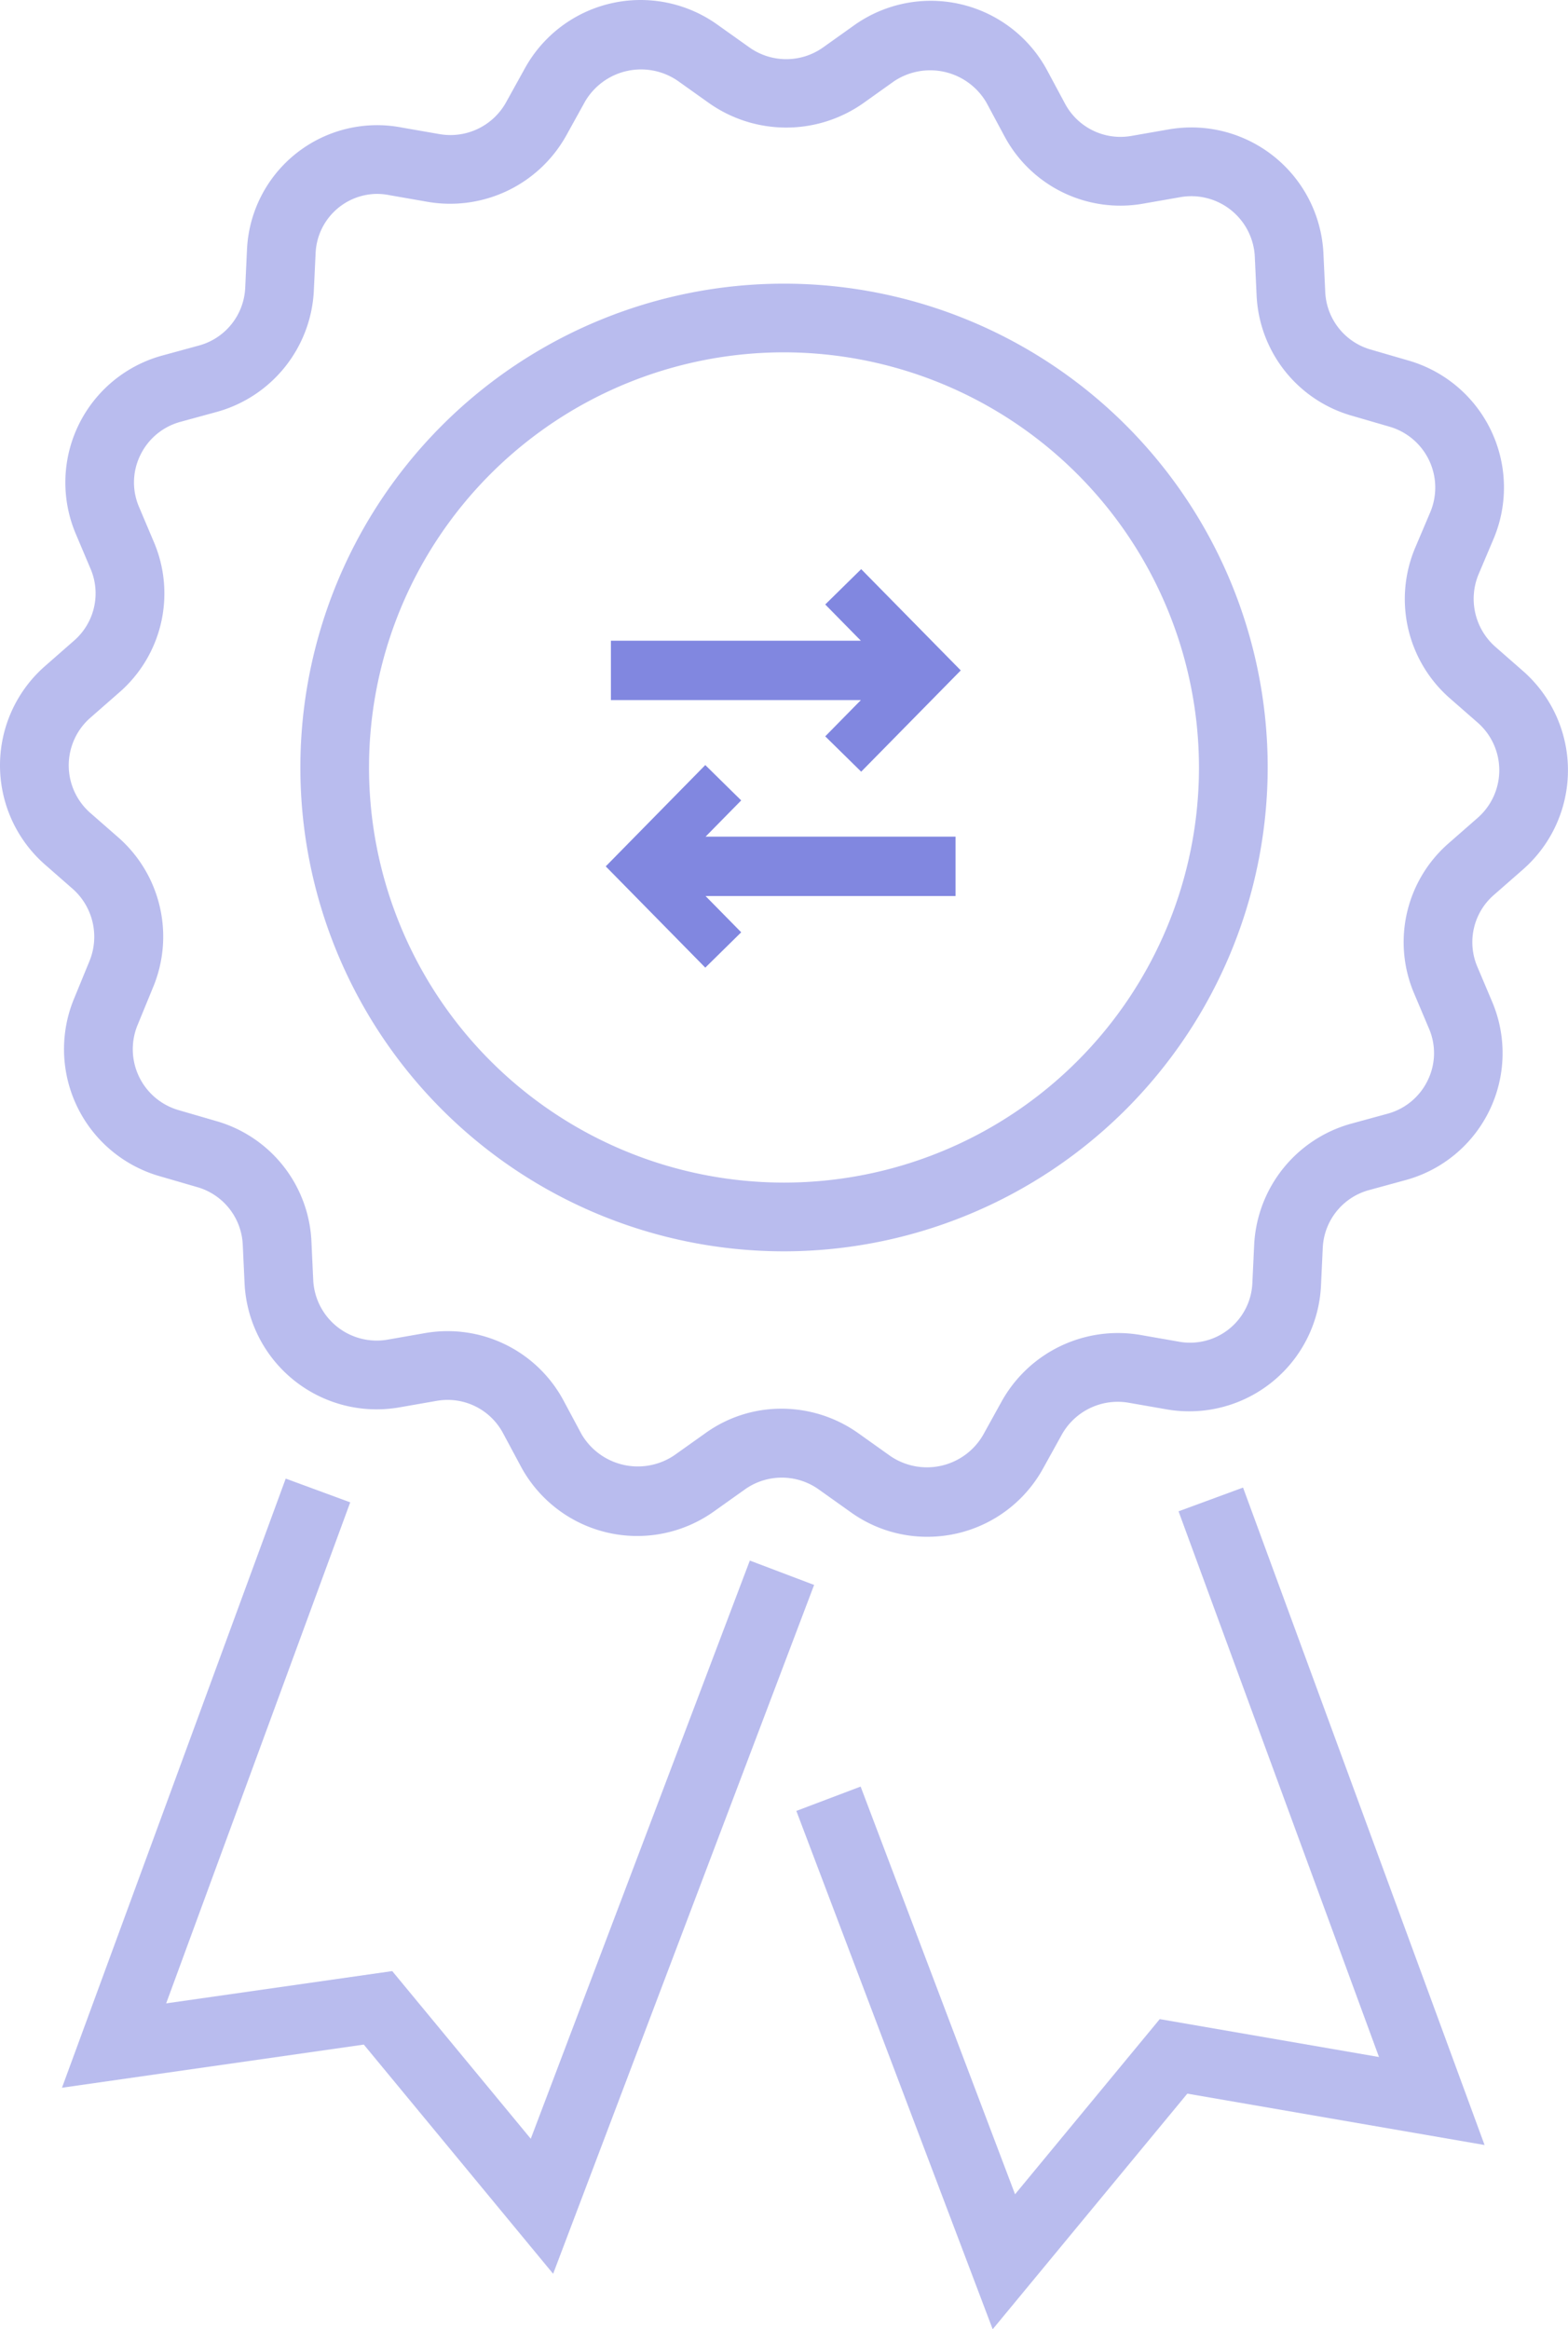
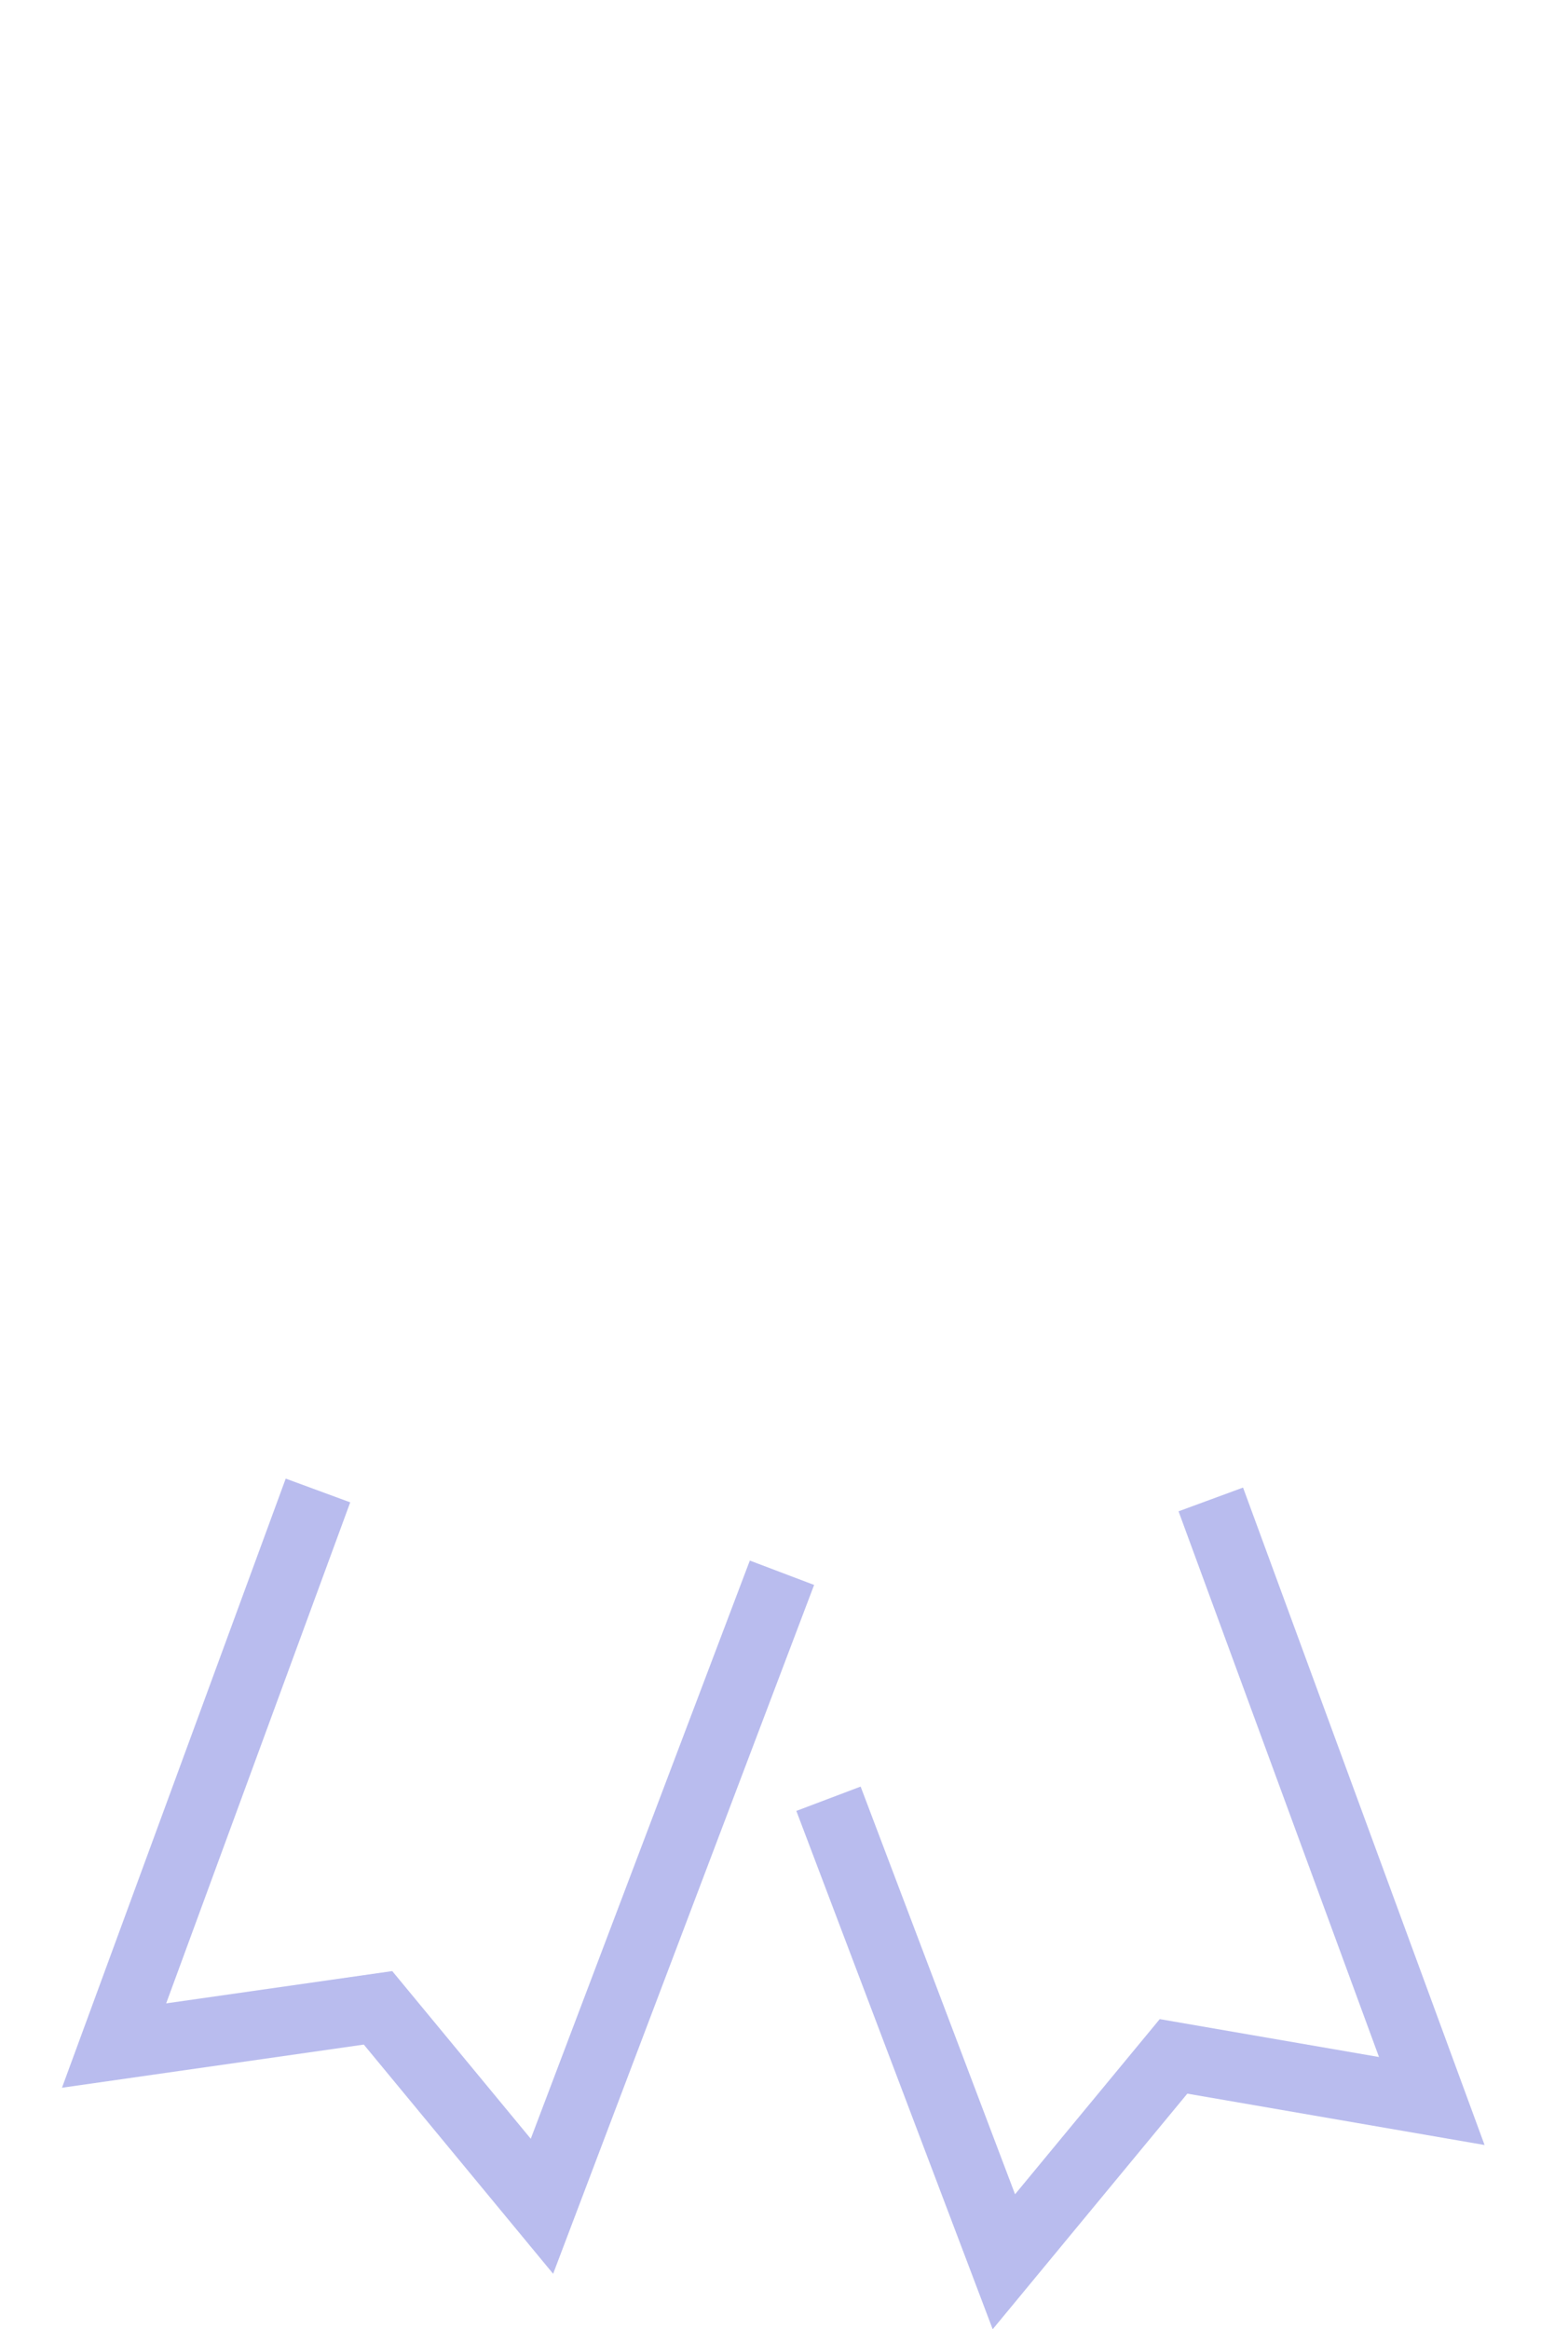
<svg xmlns="http://www.w3.org/2000/svg" viewBox="0 0 50.198 74.542">
  <defs>
    <style>.cls-1{opacity:0.5;}.cls-2{fill:#737add;}.cls-3{opacity:0.9;}</style>
  </defs>
  <g id="Layer_2" data-name="Layer 2">
    <g id="Home">
      <g class="cls-1">
        <polygon class="cls-2" points="31.78 74.542 25.494 57.954 27.552 57.175 32.496 70.222 37.128 64.617 44.147 65.83 37.73 48.366 39.795 47.606 47.527 68.646 38.011 67.002 31.78 74.542" />
        <polygon class="cls-2" points="17.708 72.767 11.647 65.432 1.984 66.813 9.147 47.319 11.212 48.079 5.32 64.113 12.557 63.08 16.992 68.446 24.005 49.942 26.063 50.722 17.708 72.767" />
-         <path class="cls-2" d="M29.686,49.181a4.186,4.186,0,0,1-2.465-.797l-.993-.706a2.039,2.039,0,0,0-2.368-.022l-1.004.714a4.23,4.23,0,0,1-6.173-1.425l-.581-1.084a2.011,2.011,0,0,0-2.127-1.029l-1.208.211a4.367,4.367,0,0,1-.71.06,4.234,4.234,0,0,1-4.227-4.025l-.058-1.233A2.012,2.012,0,0,0,6.305,37.988l-1.198-.348a4.229,4.229,0,0,1-2.724-5.71l.476-1.16A2.05,2.05,0,0,0,2.342,28.459l-.917-.803a4.222,4.222,0,0,1,.018-6.341l.923-.809A2.002,2.002,0,0,0,2.902,18.21l-.479-1.132a4.212,4.212,0,0,1,2.755-5.695l1.193-.326A2.009,2.009,0,0,0,7.85,9.212l.057-1.218a4.171,4.171,0,0,1,4.98-3.908l1.185.206a2.037,2.037,0,0,0,2.134-1.026l.594-1.073A4.23,4.23,0,0,1,22.977.796l.994.707a2.039,2.039,0,0,0,2.369.022L27.341.812A4.231,4.231,0,0,1,33.516,2.237l.581,1.083a2.013,2.013,0,0,0,2.127,1.029l1.208-.211a4.361,4.361,0,0,1,.709-.06,4.235,4.235,0,0,1,4.227,4.026l.058,1.232a2.012,2.012,0,0,0,1.467,1.854l1.198.348a4.229,4.229,0,0,1,2.723,5.71L47.333,18.384a2.046,2.046,0,0,0,.522,2.3l.917.803a4.223,4.223,0,0,1-.018,6.341l-.002.002-.922.807a2.002,2.002,0,0,0-.536,2.297l.479,1.132a4.212,4.212,0,0,1-2.755,5.695l-1.193.326a2.01,2.01,0,0,0-1.478,1.846l-.057,1.217a4.223,4.223,0,0,1-4.961,3.95l-1.204-.21A2.051,2.051,0,0,0,33.991,45.915l-.594,1.073A4.225,4.225,0,0,1,29.686,49.181ZM25.018,45.082a4.244,4.244,0,0,1,2.49.806l.995.708a2.078,2.078,0,0,0,2.967-.668l.598-1.081a4.261,4.261,0,0,1,4.436-2.126l1.209.211A1.996,1.996,0,0,0,40.094,41.041l.058-1.225a4.24,4.24,0,0,1,3.088-3.851l1.196-.327a2.008,2.008,0,0,0,1.27-1.062,1.981,1.981,0,0,0,.043-1.655l-.479-1.132a4.195,4.195,0,0,1,1.118-4.812l.916-.802a2.024,2.024,0,0,0,.014-3.039l-.915-.8a4.22,4.22,0,0,1-1.096-4.809l.481-1.134A2.028,2.028,0,0,0,44.48,13.654l-1.193-.347a4.206,4.206,0,0,1-3.059-3.871l-.057-1.224a2.034,2.034,0,0,0-2.369-1.905l-1.202.21A4.206,4.206,0,0,1,32.155,4.356l-.575-1.072a2.085,2.085,0,0,0-2.963-.68l-.998.711A4.29,4.29,0,0,1,22.69,3.293l-.995-.708a2.077,2.077,0,0,0-2.967.668L18.13,4.334a4.256,4.256,0,0,1-4.436,2.126L12.484,6.249a2.107,2.107,0,0,0-.412-.044A1.983,1.983,0,0,0,10.104,8.102l-.058,1.225A4.241,4.241,0,0,1,6.959,13.177l-1.197.327A2.008,2.008,0,0,0,4.493,14.565a1.983,1.983,0,0,0-.043,1.656l.479,1.132A4.195,4.195,0,0,1,3.811,22.166l-.918.804a2.023,2.023,0,0,0-.012,3.037l.915.8a4.221,4.221,0,0,1,1.096,4.809l-.476,1.16a2.029,2.029,0,0,0,1.303,2.751l1.193.347a4.206,4.206,0,0,1,3.059,3.871l.057,1.225a2.035,2.035,0,0,0,2.369,1.904l1.202-.21a4.21,4.21,0,0,1,4.444,2.161l.575,1.073a2.088,2.088,0,0,0,2.963.679l.999-.71A4.15,4.15,0,0,1,25.018,45.082Zm.081-5.036A15.484,15.484,0,1,1,40.584,24.562,15.502,15.502,0,0,1,25.099,40.046Zm0-28.77A13.285,13.285,0,1,0,38.384,24.562,13.3,13.3,0,0,0,25.099,11.276Z" />
      </g>
      <g class="cls-3">
-         <polygon class="cls-2" points="26.419 23.565 27.57 24.696 30.758 21.455 27.57 18.214 26.419 19.345 27.56 20.505 19.558 20.505 19.558 22.405 27.56 22.405 26.419 23.565" />
-         <polygon class="cls-2" points="23.729 25.615 22.579 24.484 19.392 27.726 22.579 30.967 23.729 29.836 22.588 28.676 30.591 28.676 30.591 26.775 22.588 26.775 23.729 25.615" />
-       </g>
+         </g>
    </g>
  </g>
</svg>